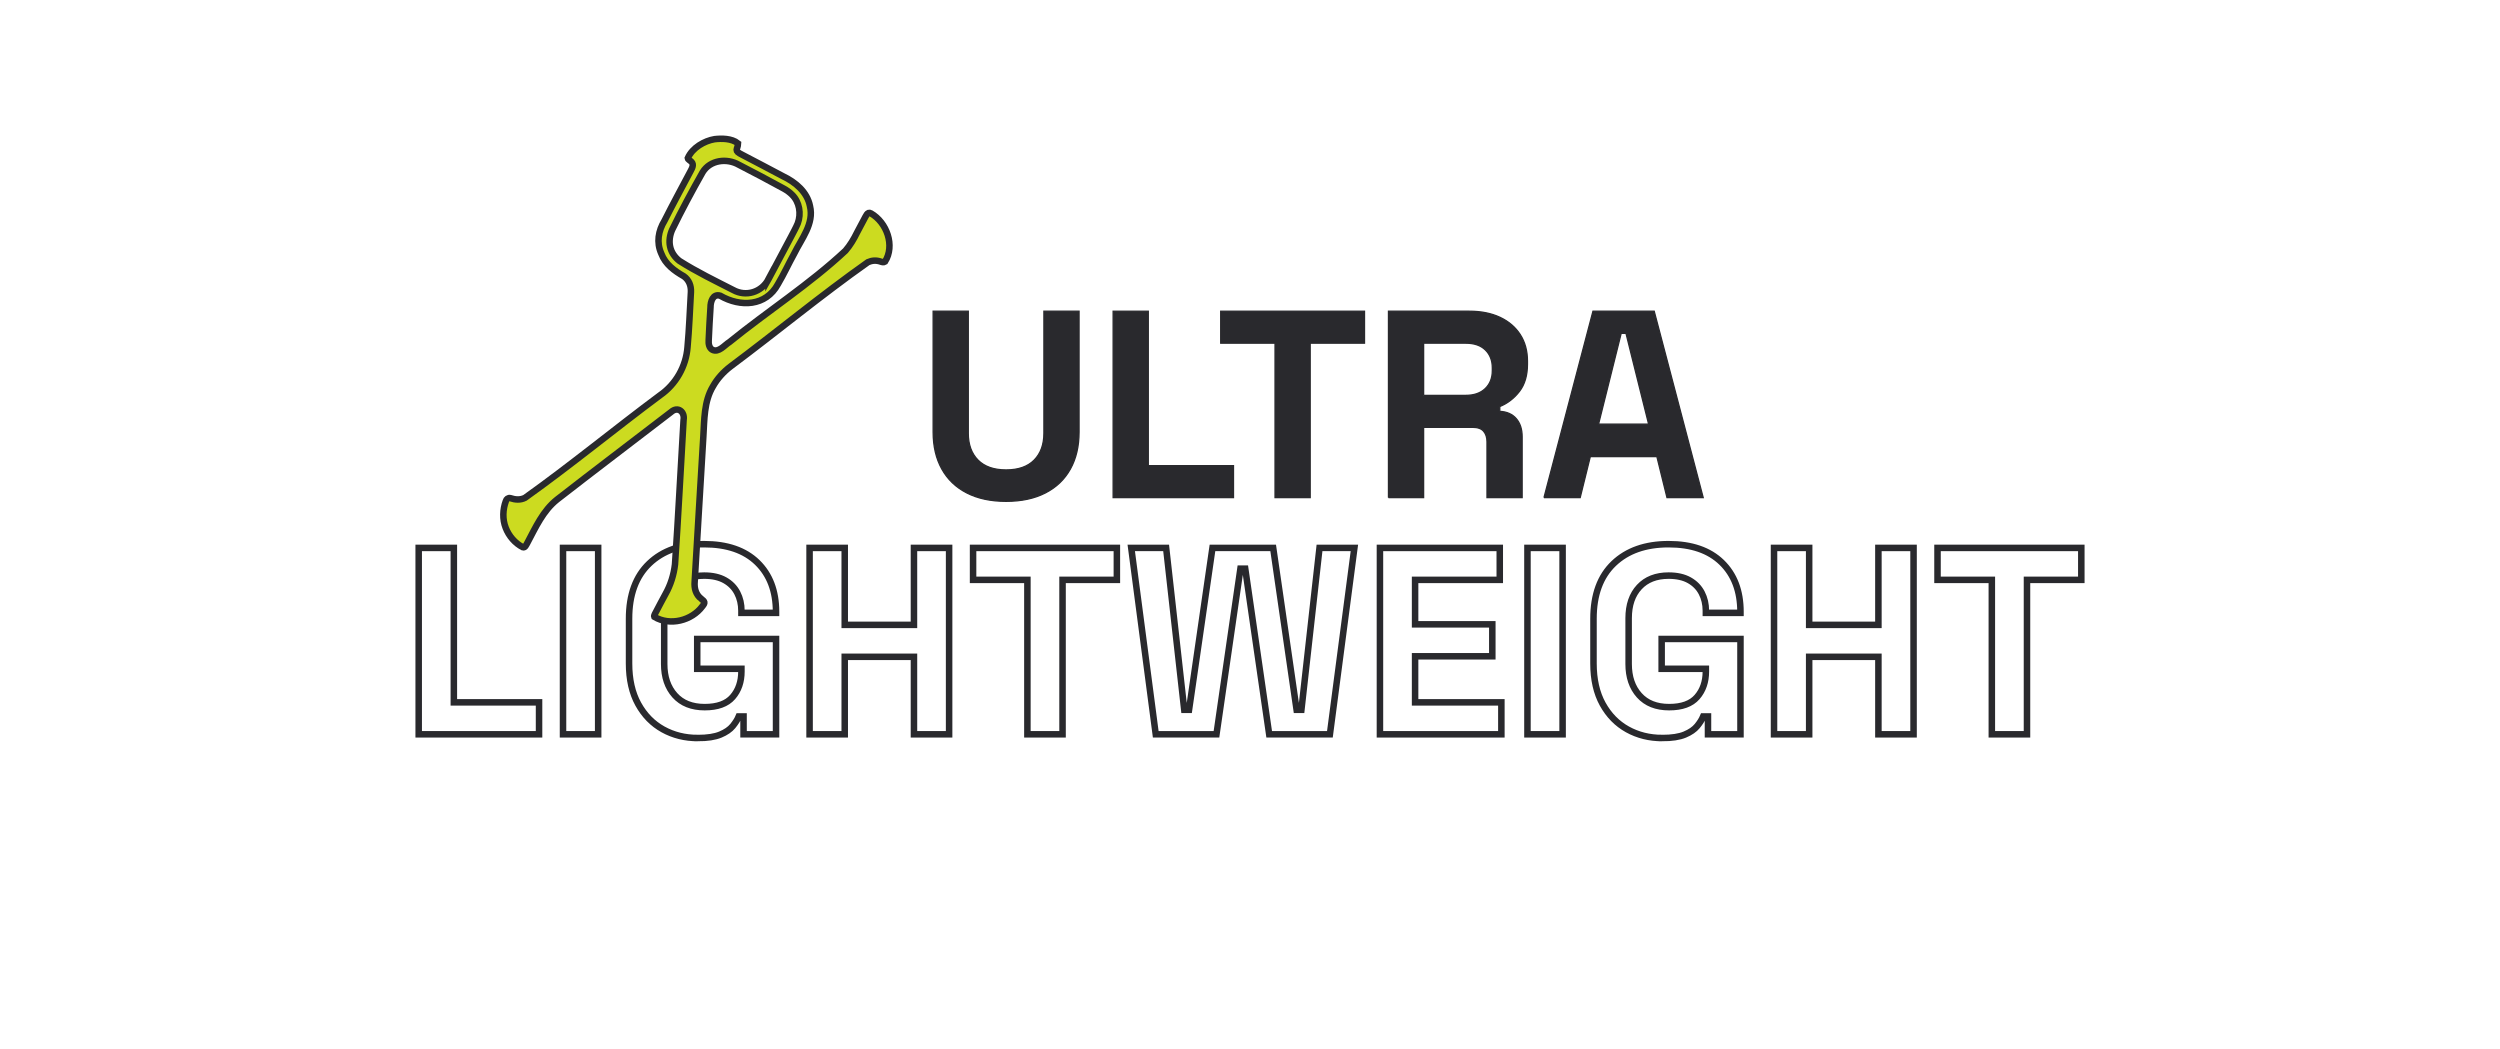
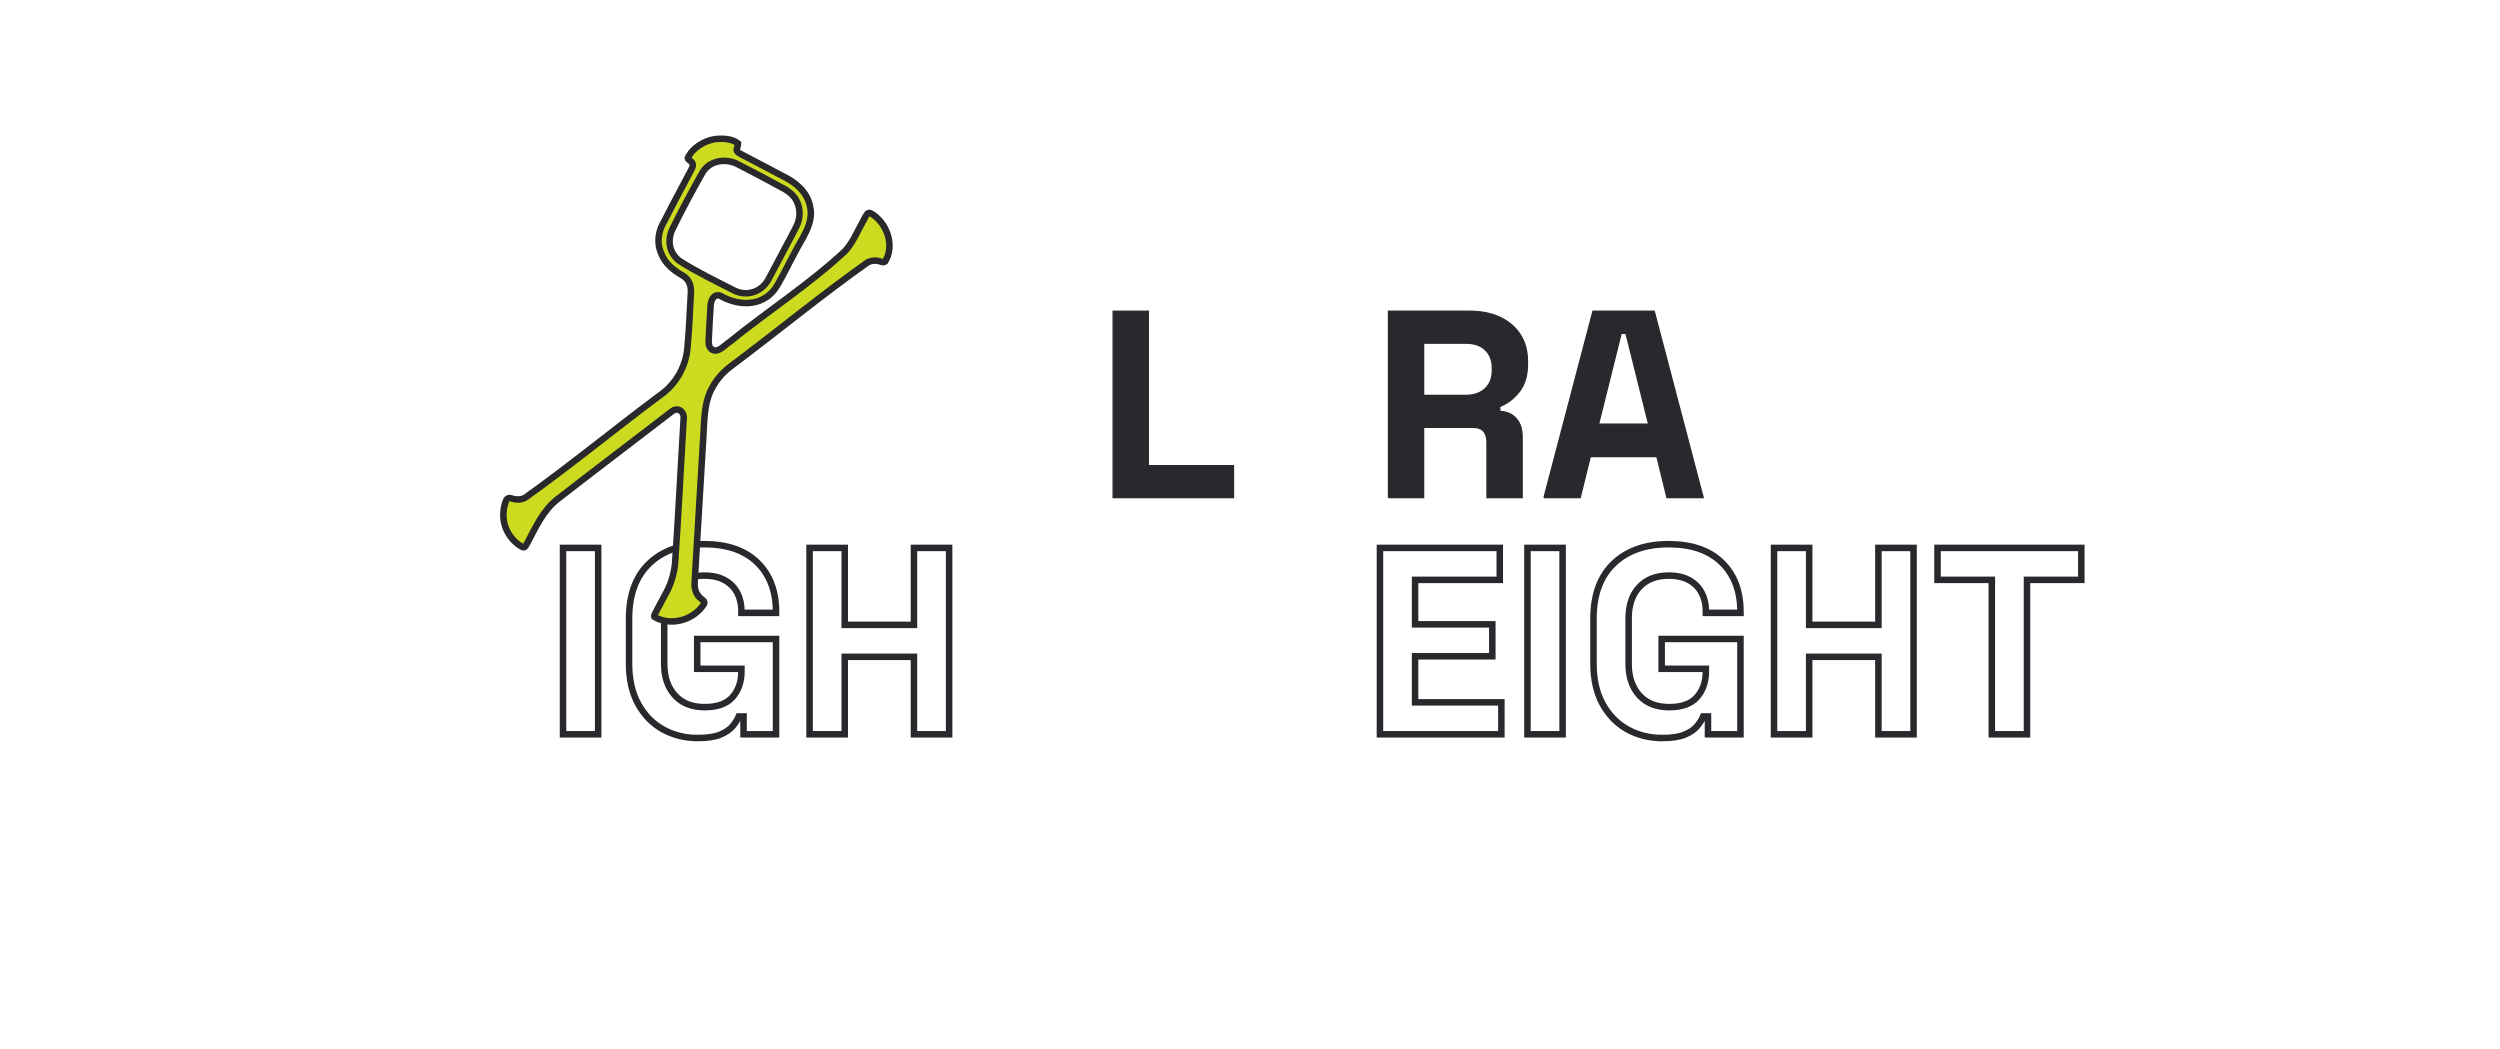
<svg xmlns="http://www.w3.org/2000/svg" viewBox="0 0 1920 805.824" height="805.824" width="1920" id="uuid-e6f47c4f-9a6b-49b8-a60f-5f270ccd8ea8">
  <defs>
    <style>.uuid-e17c4385-e525-46ae-95dc-f946569a4a3b{fill:#29292d;}.uuid-e17c4385-e525-46ae-95dc-f946569a4a3b,.uuid-6bcfa3fc-7e4d-434a-a489-9b01905efffc,.uuid-7f46e470-eed8-4311-8c7b-93b874873b2a{stroke:#29292d;stroke-miterlimit:10;}.uuid-6bcfa3fc-7e4d-434a-a489-9b01905efffc{fill:none;}.uuid-6bcfa3fc-7e4d-434a-a489-9b01905efffc,.uuid-7f46e470-eed8-4311-8c7b-93b874873b2a{stroke-width:5px;}.uuid-7f46e470-eed8-4311-8c7b-93b874873b2a{fill:#ccdb20;}</style>
  </defs>
-   <path d="M772.683,385.03c-11.727,0-21.779-2.147-30.164-6.441-8.385-4.296-14.795-10.429-19.225-18.406-4.432-7.974-6.646-17.413-6.646-28.322v-92.844h26.994v93.663c0,8.726,2.485,15.61,7.464,20.653,4.976,5.045,12.168,7.567,21.577,7.567,9.406,0,16.595-2.521,21.574-7.567,4.976-5.043,7.464-11.927,7.464-20.653v-93.663h26.994v92.844c0,10.909-2.216,20.348-6.646,28.322-4.432,7.977-10.84,14.11-19.225,18.406-8.382,4.294-18.44,6.441-30.161,6.441Z" class="uuid-e17c4385-e525-46ae-95dc-f946569a4a3b" />
  <path d="M854.89,382.167v-143.151h26.994v118.612h65.44v24.539h-92.434Z" class="uuid-e17c4385-e525-46ae-95dc-f946569a4a3b" />
-   <path d="M979.227,382.167v-118.61h-41.719v-24.542h110.433v24.542h-41.719v118.61h-26.994Z" class="uuid-e17c4385-e525-46ae-95dc-f946569a4a3b" />
  <path d="M1066.344,382.167v-143.151h62.167c8.998,0,16.836,1.57,23.518,4.704,6.679,3.137,11.86,7.567,15.541,13.292,3.683,5.728,5.522,12.476,5.522,20.248v2.452c0,8.59-2.044,15.544-6.135,20.861-4.088,5.314-9.134,9.2-15.133,11.655v3.681c5.453.275,9.68,2.147,12.679,5.625,2.998,3.475,4.502,8.077,4.502,13.802v46.831h-26.997v-42.945c0-3.273-.852-5.93-2.555-7.974-1.706-2.047-4.535-3.068-8.488-3.068h-37.628v53.988h-26.994ZM1093.338,303.638h32.311c6.407,0,11.417-1.736,15.031-5.215,3.611-3.475,5.42-8.077,5.42-13.802v-2.047c0-5.725-1.772-10.327-5.317-13.802-3.548-3.478-8.59-5.215-15.133-5.215h-32.311v40.08Z" class="uuid-e17c4385-e525-46ae-95dc-f946569a4a3b" />
  <path d="M1185.769,382.167l37.628-143.151h47.034l37.628,143.151h-27.812l-7.769-31.493h-51.125l-7.772,31.493h-27.812ZM1227.691,325.725h38.446l-17.383-69.734h-3.681l-17.383,69.734Z" class="uuid-e17c4385-e525-46ae-95dc-f946569a4a3b" />
-   <path d="M321.558,563.945v-143.151h26.994v118.612h65.44v24.539h-92.434Z" class="uuid-6bcfa3fc-7e4d-434a-a489-9b01905efffc" />
  <path d="M432.395,563.945v-143.151h26.994v143.151h-26.994Z" class="uuid-6bcfa3fc-7e4d-434a-a489-9b01905efffc" />
  <path d="M535.871,566.808c-9.816,0-18.711-2.216-26.686-6.646-7.977-4.43-14.315-10.906-19.019-19.427-4.704-8.518-7.056-18.917-7.056-31.188v-34.355c0-18.404,5.181-32.547,15.544-42.435,10.36-9.883,24.403-14.825,42.127-14.825,17.585,0,31.185,4.671,40.796,14.01,9.614,9.339,14.418,21.982,14.418,37.933v.818h-26.583v-1.636c0-5.043-1.06-9.611-3.17-13.702-2.116-4.088-5.287-7.325-9.511-9.714-4.227-2.383-9.544-3.578-15.949-3.578-9.544,0-17.044,2.935-22.495,8.793-5.456,5.864-8.182,13.841-8.182,23.929v35.173c0,9.952,2.727,17.963,8.182,24.029,5.45,6.066,13.086,9.101,22.903,9.101s16.975-2.588,21.474-7.772c4.499-5.179,6.748-11.724,6.748-19.632v-2.044h-33.947v-22.905h60.531v73.212h-24.95v-13.702h-3.681c-.954,2.322-2.488,4.774-4.602,7.361-2.114,2.593-5.284,4.776-9.508,6.546-4.227,1.77-10.021,2.657-17.383,2.657Z" class="uuid-6bcfa3fc-7e4d-434a-a489-9b01905efffc" />
  <path d="M621.76,563.945v-143.151h26.994v59.102h53.169v-59.102h26.997v143.151h-26.997v-59.51h-53.169v59.51h-26.994Z" class="uuid-6bcfa3fc-7e4d-434a-a489-9b01905efffc" />
-   <path d="M789.039,563.945v-118.61h-41.719v-24.542h110.433v24.542h-41.719v118.61h-26.994Z" class="uuid-6bcfa3fc-7e4d-434a-a489-9b01905efffc" />
-   <path d="M887.609,563.945l-18.814-143.151h26.789l13.907,124.337h3.681l17.996-124.337h46.626l17.996,124.337h3.681l13.907-124.337h26.789l-18.814,143.151h-46.626l-18.406-127.2h-3.681l-18.404,127.2h-46.626Z" class="uuid-6bcfa3fc-7e4d-434a-a489-9b01905efffc" />
  <path d="M1059.795,563.945v-143.151h92.026v24.542h-65.032v34.15h59.305v24.542h-59.305v35.379h66.258v24.539h-93.252Z" class="uuid-6bcfa3fc-7e4d-434a-a489-9b01905efffc" />
  <path d="M1173.085,563.945v-143.151h26.994v143.151h-26.994Z" class="uuid-6bcfa3fc-7e4d-434a-a489-9b01905efffc" />
  <path d="M1276.561,566.808c-9.816,0-18.711-2.216-26.686-6.646-7.977-4.43-14.315-10.906-19.019-19.427-4.704-8.518-7.056-18.917-7.056-31.188v-34.355c0-18.404,5.181-32.547,15.544-42.435,10.36-9.883,24.403-14.825,42.127-14.825,17.585,0,31.185,4.671,40.796,14.01,9.614,9.339,14.418,21.982,14.418,37.933v.818h-26.583v-1.636c0-5.043-1.06-9.611-3.17-13.702-2.116-4.088-5.287-7.325-9.511-9.714-4.227-2.383-9.544-3.578-15.949-3.578-9.544,0-17.044,2.935-22.495,8.793-5.456,5.864-8.182,13.841-8.182,23.929v35.173c0,9.952,2.727,17.963,8.182,24.029,5.45,6.066,13.086,9.101,22.903,9.101s16.975-2.588,21.474-7.772c4.499-5.179,6.748-11.724,6.748-19.632v-2.044h-33.947v-22.905h60.531v73.212h-24.95v-13.702h-3.681c-.954,2.322-2.488,4.774-4.602,7.361-2.114,2.593-5.284,4.776-9.508,6.546-4.227,1.77-10.021,2.657-17.383,2.657Z" class="uuid-6bcfa3fc-7e4d-434a-a489-9b01905efffc" />
  <path d="M1362.449,563.945v-143.151h26.994v59.102h53.169v-59.102h26.997v143.151h-26.997v-59.51h-53.169v59.51h-26.994Z" class="uuid-6bcfa3fc-7e4d-434a-a489-9b01905efffc" />
  <path d="M1529.729,563.945v-118.61h-41.719v-24.542h110.433v24.542h-41.719v118.61h-26.994Z" class="uuid-6bcfa3fc-7e4d-434a-a489-9b01905efffc" />
-   <path d="M538.574,459.925c-4.244-3.267-5.506-8.136-5.067-13.184,2.249-37.092,4.353-74.174,6.644-111.257.8-13.079.459-27.197,7.4-38.742,3.25-5.817,8.024-11.098,13.449-15.245,35.382-26.397,69.592-54.729,105.587-80.156,3.109-1.349,6.361-1.63,9.95-.364,1.008.339,2.189.629,3.124.007,7.847-12.279,1.438-30.155-10.842-37.153-2.684-1.633-3.93,2.5-5.053,4.294-1.875,3.484-3.756,6.966-5.567,10.483-2.427,4.981-5.313,9.805-8.881,13.937-27.523,25.749-59.781,46.38-89.065,70.153-3.819,2.342-8.243,8.355-13.124,5.967-2.569-1.414-3.059-4.697-2.852-7.403.373-8.443.811-16.826,1.382-25.237-.031-4.374,1.852-10.628,7.448-8.922,15.578,9,35.141,8.14,44.335-8.859,4.529-7.619,8.203-15.723,12.497-23.471,5.592-11.416,15.42-23.03,12.111-36.482-2.115-10.844-11.107-18.342-20.649-22.896-10.452-5.497-20.823-11.063-31.329-16.481-6.995-3.463-3.446-3.73-3.266-8.775-4.863-3.943-12.723-3.857-18.059-3.241-7.715,1.306-17.01,6.497-20.534,14.596.16,1.061,1.992,1.876,2.816,2.809,2.054,2.007.537,4.848-.593,6.957-6.772,12.749-13.628,25.429-20.123,38.312-4.7,7.741-6.309,16.552-2.42,25.226,3.061,8.135,10.026,13.25,17.325,17.396,3.859,2.756,5.652,7.175,5.407,12.114-.824,14.157-1.325,28.332-2.624,42.442-1.164,14.715-8.877,28.337-21.03,36.787-34.806,25.9-68.46,53.63-103.734,78.785-3.493,1.799-7.498,1.57-11.396.235-1.523-.356-2.961.775-3.325,2.219-2.393,6.523-2.745,13.914-.133,20.617,2.389,6.2,7.08,11.76,13.158,14.904,1.712.622,2.683-2.041,3.429-3.275,6.386-11.978,12.02-24.735,22.88-33.388,29.029-22.614,58.394-44.755,87.547-67.199,5.188-4.599,10.714-.204,9.588,6.103-2.248,36.969-4.041,73.98-6.586,110.941-.962,8.065-3.33,15.718-7.356,22.844-2.476,4.46-4.811,9.04-7.191,13.54-.518,1.15-1.781,2.791-1.34,3.874,11.947,7.179,28.699,3.022,36.953-8.135,2.27-2.734,1.87-3.537-.815-5.61l-.075-.067ZM590.223,214.396c-5.364,10.22-17.399,13.66-27,8.387-13.946-7.135-28.133-13.969-41.357-22.364-3.674-2.771-6.339-6.716-7.242-11.133-.9-4.21-.193-8.835,1.625-12.903,7.312-14.981,15.194-29.665,23.405-44.17,5.74-9.357,18.573-10.947,27.745-5.688,11.619,5.959,23.118,12.048,34.55,18.326,2.305,1.267,4.595,2.889,6.388,4.737,5.676,5.593,7.125,14.501,4.341,21.964-1.472,3.524-3.387,6.856-5.127,10.262-5.795,10.807-11.511,21.701-17.278,32.492l-.05.09Z" class="uuid-7f46e470-eed8-4311-8c7b-93b874873b2a" />
+   <path d="M538.574,459.925c-4.244-3.267-5.506-8.136-5.067-13.184,2.249-37.092,4.353-74.174,6.644-111.257.8-13.079.459-27.197,7.4-38.742,3.25-5.817,8.024-11.098,13.449-15.245,35.382-26.397,69.592-54.729,105.587-80.156,3.109-1.349,6.361-1.63,9.95-.364,1.008.339,2.189.629,3.124.007,7.847-12.279,1.438-30.155-10.842-37.153-2.684-1.633-3.93,2.5-5.053,4.294-1.875,3.484-3.756,6.966-5.567,10.483-2.427,4.981-5.313,9.805-8.881,13.937-27.523,25.749-59.781,46.38-89.065,70.153-3.819,2.342-8.243,8.355-13.124,5.967-2.569-1.414-3.059-4.697-2.852-7.403.373-8.443.811-16.826,1.382-25.237-.031-4.374,1.852-10.628,7.448-8.922,15.578,9,35.141,8.14,44.335-8.859,4.529-7.619,8.203-15.723,12.497-23.471,5.592-11.416,15.42-23.03,12.111-36.482-2.115-10.844-11.107-18.342-20.649-22.896-10.452-5.497-20.823-11.063-31.329-16.481-6.995-3.463-3.446-3.73-3.266-8.775-4.863-3.943-12.723-3.857-18.059-3.241-7.715,1.306-17.01,6.497-20.534,14.596.16,1.061,1.992,1.876,2.816,2.809,2.054,2.007.537,4.848-.593,6.957-6.772,12.749-13.628,25.429-20.123,38.312-4.7,7.741-6.309,16.552-2.42,25.226,3.061,8.135,10.026,13.25,17.325,17.396,3.859,2.756,5.652,7.175,5.407,12.114-.824,14.157-1.325,28.332-2.624,42.442-1.164,14.715-8.877,28.337-21.03,36.787-34.806,25.9-68.46,53.63-103.734,78.785-3.493,1.799-7.498,1.57-11.396.235-1.523-.356-2.961.775-3.325,2.219-2.393,6.523-2.745,13.914-.133,20.617,2.389,6.2,7.08,11.76,13.158,14.904,1.712.622,2.683-2.041,3.429-3.275,6.386-11.978,12.02-24.735,22.88-33.388,29.029-22.614,58.394-44.755,87.547-67.199,5.188-4.599,10.714-.204,9.588,6.103-2.248,36.969-4.041,73.98-6.586,110.941-.962,8.065-3.33,15.718-7.356,22.844-2.476,4.46-4.811,9.04-7.191,13.54-.518,1.15-1.781,2.791-1.34,3.874,11.947,7.179,28.699,3.022,36.953-8.135,2.27-2.734,1.87-3.537-.815-5.61l-.075-.067ZM590.223,214.396c-5.364,10.22-17.399,13.66-27,8.387-13.946-7.135-28.133-13.969-41.357-22.364-3.674-2.771-6.339-6.716-7.242-11.133-.9-4.21-.193-8.835,1.625-12.903,7.312-14.981,15.194-29.665,23.405-44.17,5.74-9.357,18.573-10.947,27.745-5.688,11.619,5.959,23.118,12.048,34.55,18.326,2.305,1.267,4.595,2.889,6.388,4.737,5.676,5.593,7.125,14.501,4.341,21.964-1.472,3.524-3.387,6.856-5.127,10.262-5.795,10.807-11.511,21.701-17.278,32.492l-.05.09" class="uuid-7f46e470-eed8-4311-8c7b-93b874873b2a" />
</svg>